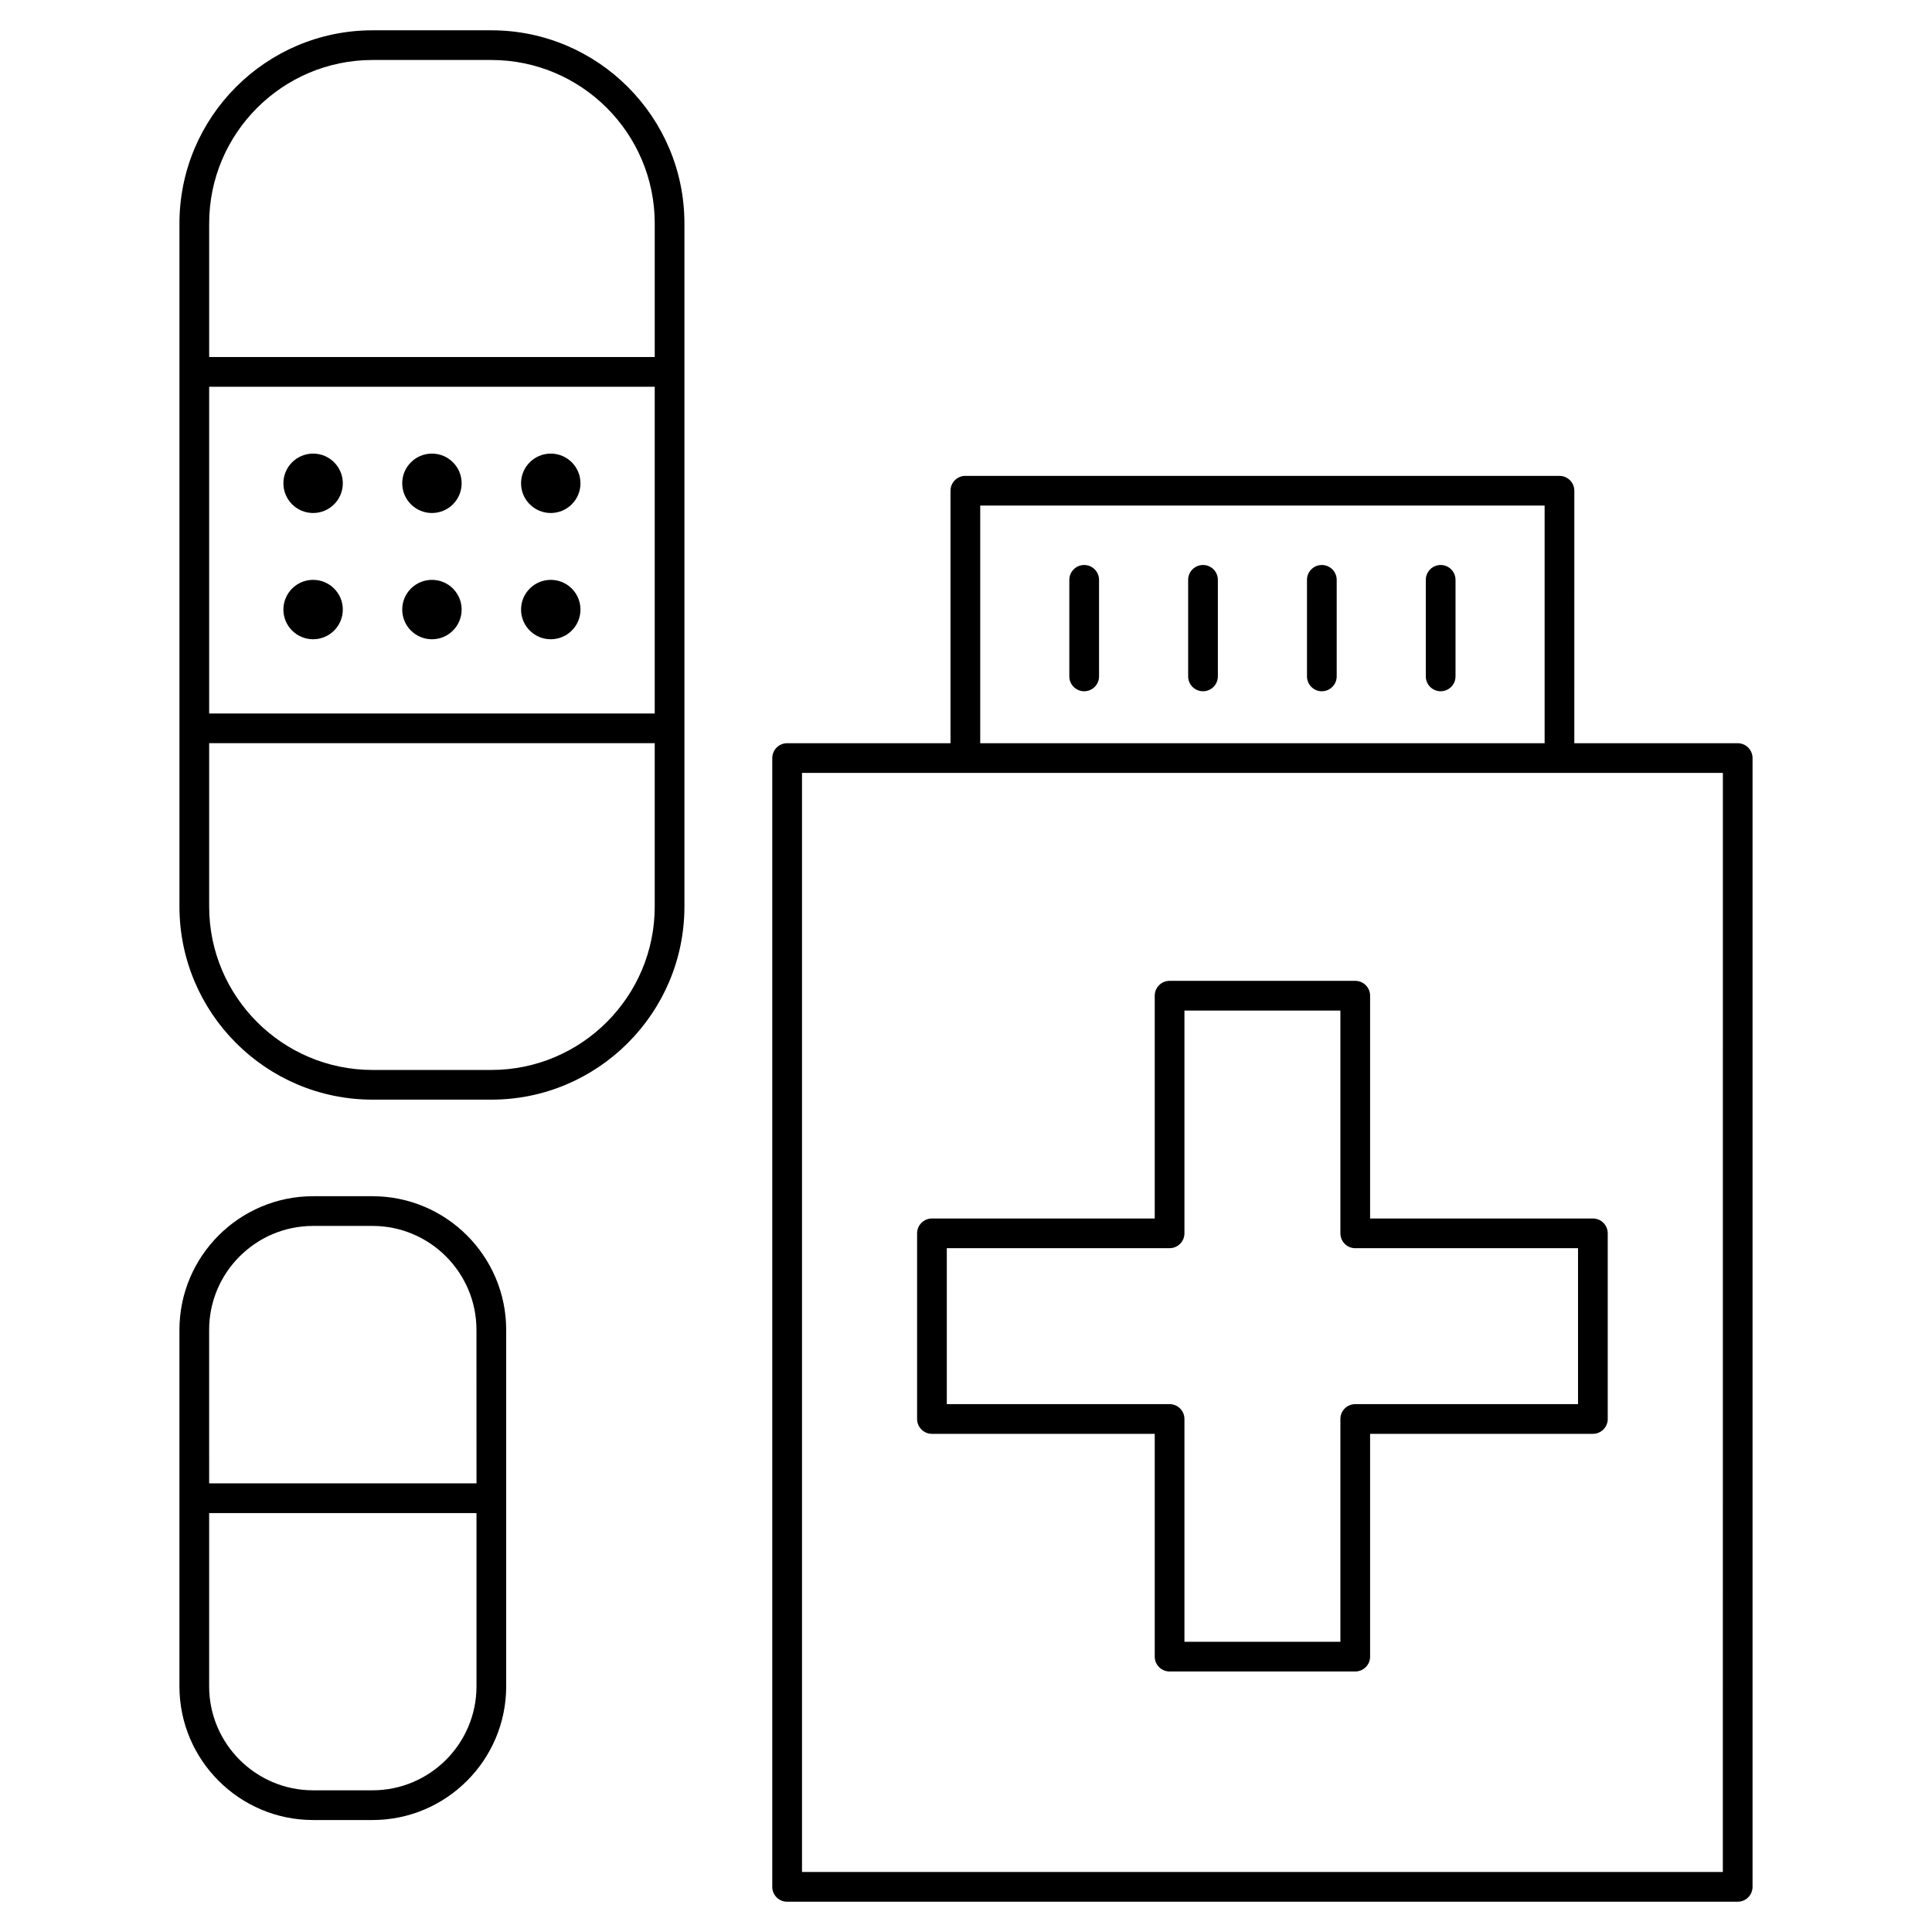
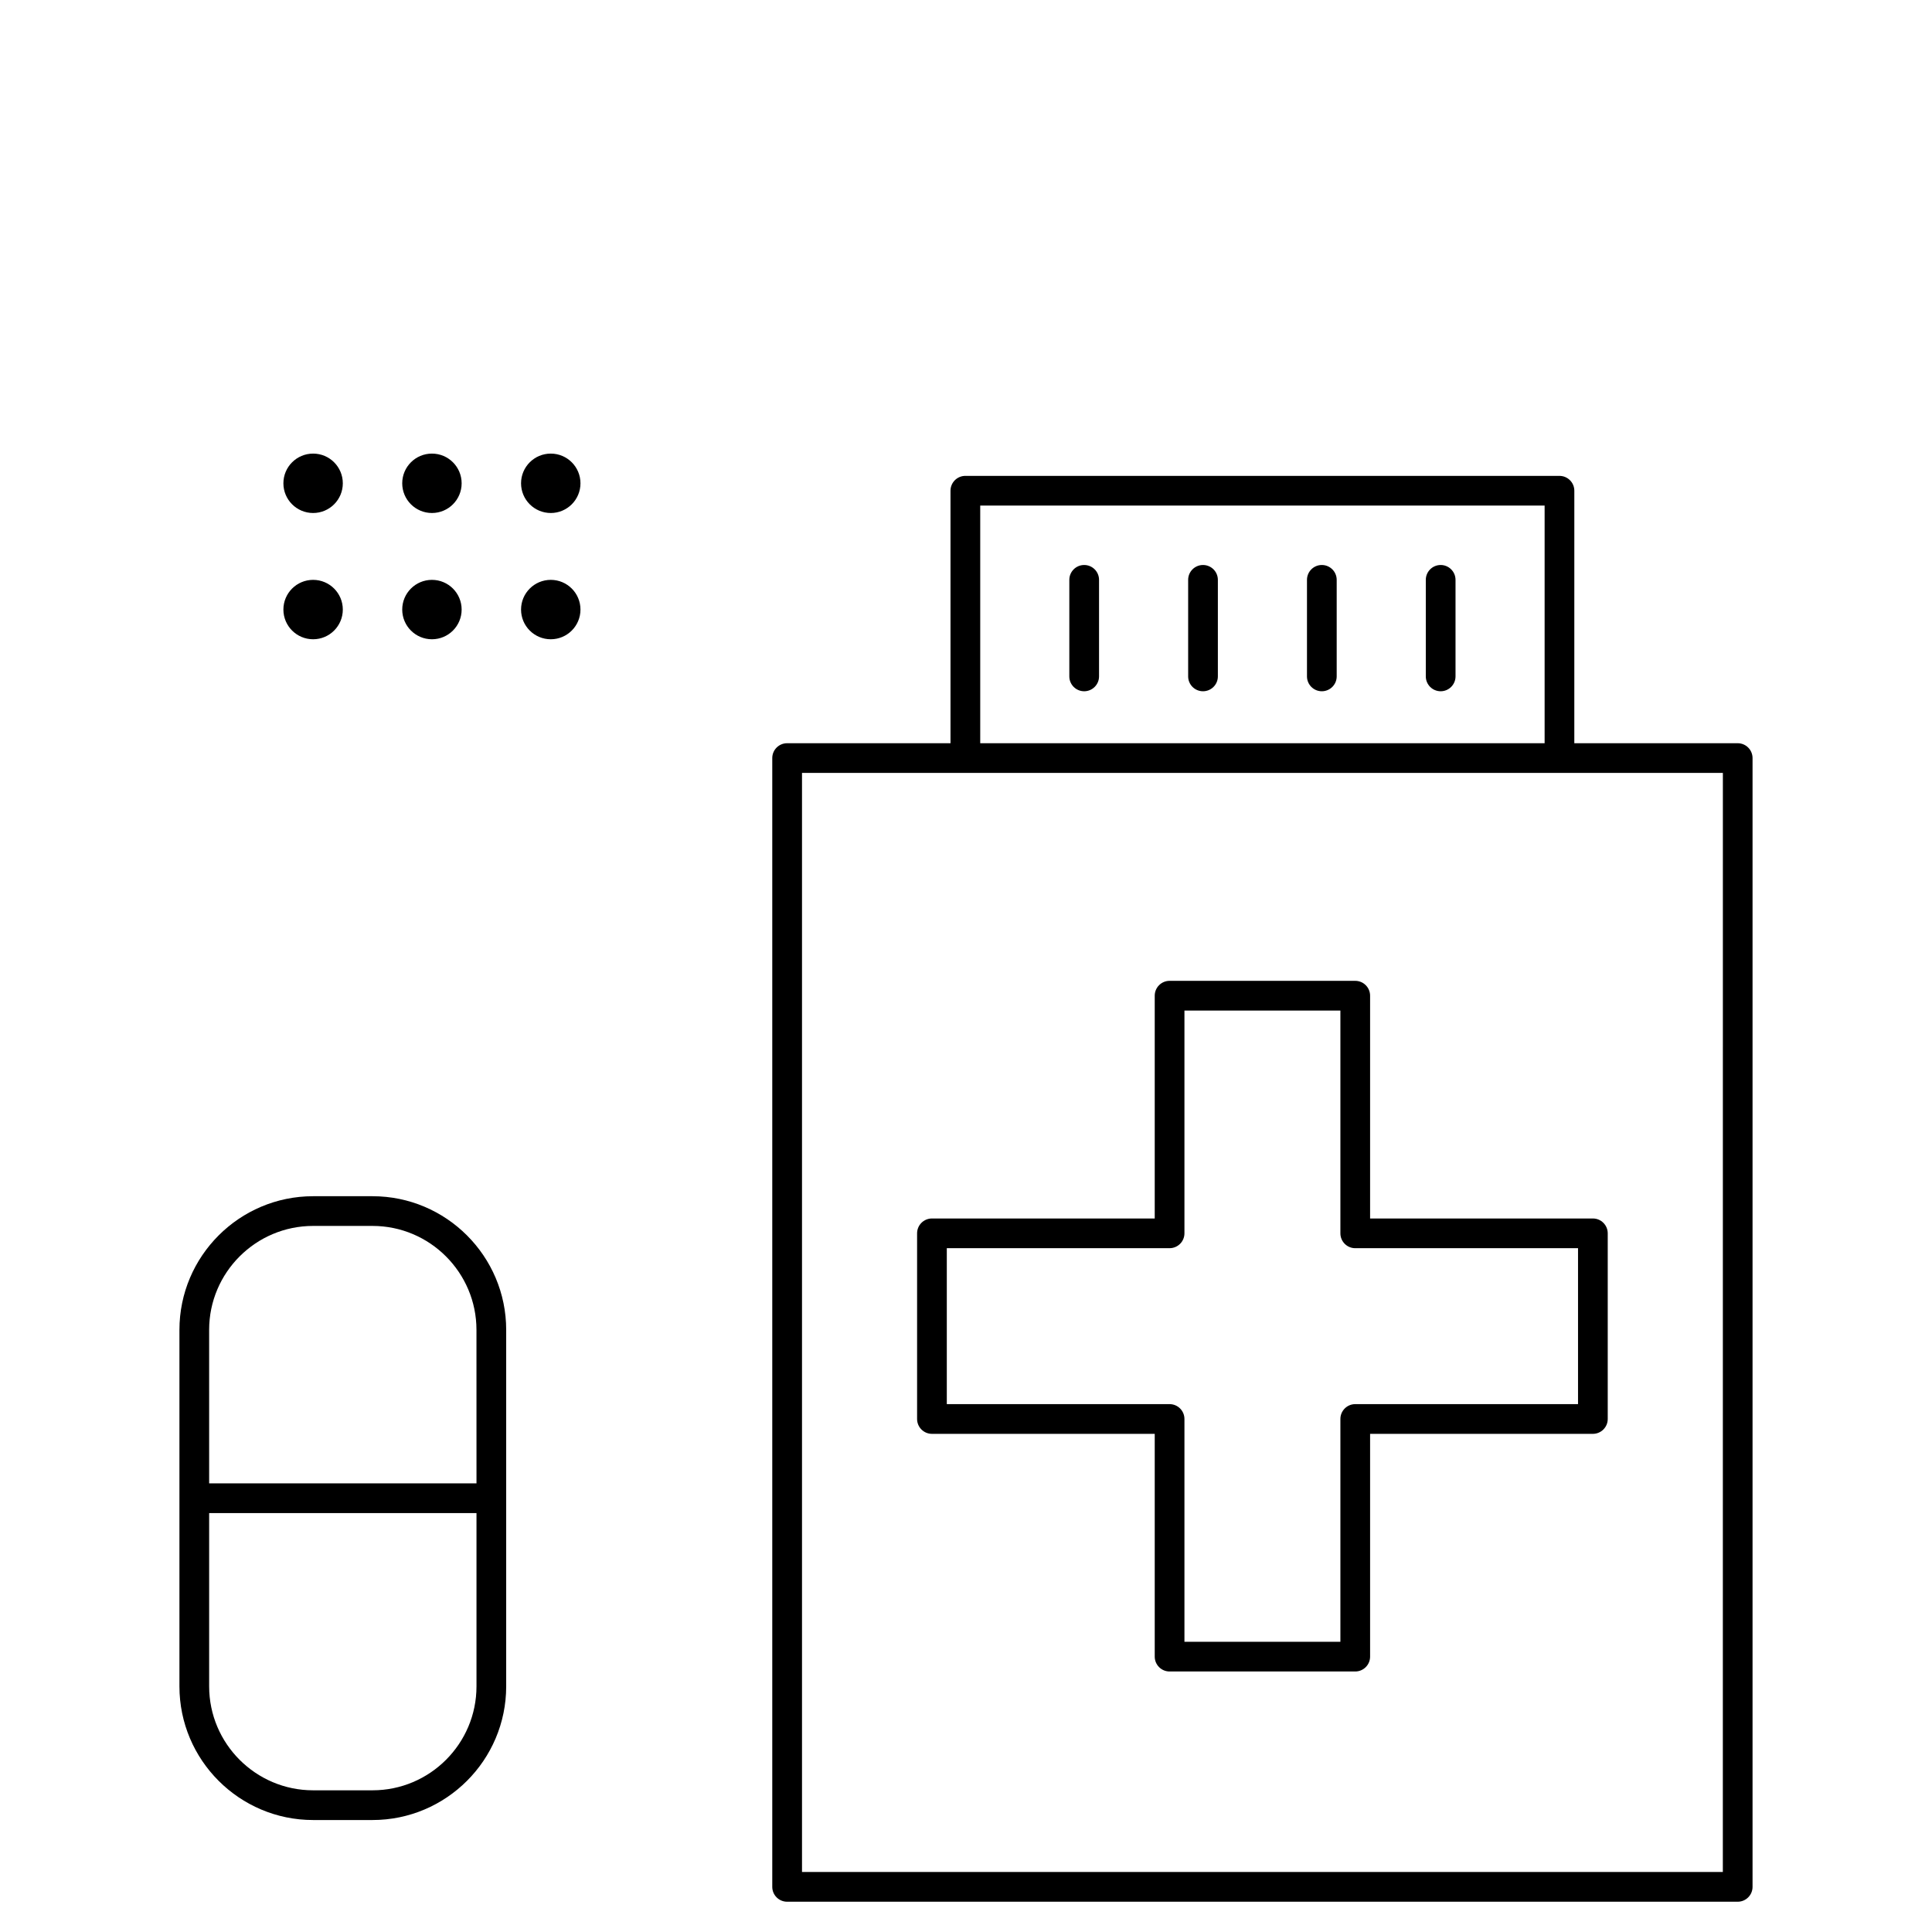
<svg xmlns="http://www.w3.org/2000/svg" fill="#000000" width="800px" height="800px" version="1.1" viewBox="144 144 512 512">
  <g>
    <path d="m557.27 270.11h-157.44c-2.172 0-3.938 1.762-3.938 3.938v66.914h-43.297c-2.172 0-3.938 1.762-3.938 3.938v299.14c0 2.172 1.762 3.938 3.938 3.938h251.91c2.172 0 3.938-1.762 3.938-3.938v-299.14c0-2.172-1.762-3.938-3.938-3.938h-43.297l0.004-66.91c0-2.172-1.766-3.938-3.938-3.938zm-153.5 7.871h149.57v62.977h-149.57zm196.8 362.11h-244.03v-291.27h244.04z" />
    <path d="m431.32 293.73c-2.172 0-3.938 1.762-3.938 3.938v25.586c0 2.172 1.762 3.938 3.938 3.938 2.172 0 3.938-1.762 3.938-3.938v-25.586c0-2.176-1.766-3.938-3.938-3.938z" />
    <path d="m462.81 293.73c-2.172 0-3.938 1.762-3.938 3.938v25.586c0 2.172 1.762 3.938 3.938 3.938 2.172 0 3.938-1.762 3.938-3.938v-25.586c0-2.176-1.766-3.938-3.938-3.938z" />
    <path d="m494.3 293.73c-2.172 0-3.938 1.762-3.938 3.938v25.586c0 2.172 1.762 3.938 3.938 3.938 2.172 0 3.938-1.762 3.938-3.938v-25.586c0-2.176-1.766-3.938-3.938-3.938z" />
    <path d="m525.79 293.73c-2.172 0-3.938 1.762-3.938 3.938v25.586c0 2.172 1.762 3.938 3.938 3.938 2.172 0 3.938-1.762 3.938-3.938v-25.586c0-2.176-1.766-3.938-3.938-3.938z" />
    <path d="m507.09 407.87c0-2.172-1.762-3.938-3.938-3.938h-49.199c-2.172 0-3.938 1.762-3.938 3.938v59.039h-59.039c-2.172 0-3.938 1.762-3.938 3.938v49.199c0 2.172 1.762 3.938 3.938 3.938h59.039v59.039c0 2.172 1.762 3.938 3.938 3.938h49.199c2.172 0 3.938-1.762 3.938-3.938v-59.039h59.039c2.172 0 3.938-1.762 3.938-3.938v-49.199c0-2.172-1.762-3.938-3.938-3.938h-59.039zm55.105 66.91v41.328h-59.039c-2.172 0-3.938 1.762-3.938 3.938v59.039h-41.328v-59.039c0-2.172-1.762-3.938-3.938-3.938h-59.039v-41.328h59.039c2.172 0 3.938-1.762 3.938-3.938v-59.039h41.328v59.043c0 2.172 1.762 3.938 3.938 3.938z" />
    <path d="m242.72 461.01h-15.742c-19.531 0-35.426 15.895-35.426 35.426v94.465c0 19.531 15.895 35.426 35.426 35.426h15.742c19.531 0 35.426-15.895 35.426-35.426v-94.465c0-19.535-15.895-35.426-35.426-35.426zm0 157.44h-15.742c-15.191 0-27.551-12.359-27.551-27.551v-45.918h70.848v45.918c0 15.195-12.359 27.551-27.555 27.551zm27.555-81.34h-70.848l-0.004-40.676c0-15.191 12.359-27.551 27.551-27.551h15.742c15.191 0 27.551 12.359 27.551 27.551z" />
-     <path d="m325.38 384.25v-181.05c0-28.215-22.953-51.168-51.168-51.168h-31.488c-28.215 0-51.168 22.953-51.168 51.168v181.05c0 28.215 22.953 51.168 51.168 51.168h31.488c28.215 0 51.168-22.953 51.168-51.168zm-125.95-137.76h118.08v86.594h-118.08zm43.297-86.59h31.488c23.875 0 43.297 19.43 43.297 43.297v35.426h-118.08v-35.426c0-23.871 19.422-43.297 43.297-43.297zm31.488 267.65h-31.488c-23.875 0-43.297-19.43-43.297-43.297v-43.297h118.08v43.297c0 23.867-19.422 43.297-43.297 43.297z" />
    <path d="m234.85 272.08c0 4.348-3.523 7.871-7.871 7.871-4.348 0-7.875-3.523-7.875-7.871s3.527-7.871 7.875-7.871c4.348 0 7.871 3.523 7.871 7.871" />
    <path d="m266.34 272.08c0 4.348-3.523 7.871-7.871 7.871s-7.875-3.523-7.875-7.871 3.527-7.871 7.875-7.871 7.871 3.523 7.871 7.871" />
    <path d="m297.83 272.08c0 4.348-3.523 7.871-7.871 7.871-4.348 0-7.875-3.523-7.875-7.871s3.527-7.871 7.875-7.871c4.348 0 7.871 3.523 7.871 7.871" />
    <path d="m234.85 305.54c0 4.348-3.523 7.871-7.871 7.871-4.348 0-7.875-3.523-7.875-7.871s3.527-7.871 7.875-7.871c4.348 0 7.871 3.523 7.871 7.871" />
    <path d="m266.34 305.54c0 4.348-3.523 7.871-7.871 7.871s-7.875-3.523-7.875-7.871 3.527-7.871 7.875-7.871 7.871 3.523 7.871 7.871" />
    <path d="m297.83 305.54c0 4.348-3.523 7.871-7.871 7.871-4.348 0-7.875-3.523-7.875-7.871s3.527-7.871 7.875-7.871c4.348 0 7.871 3.523 7.871 7.871" />
  </g>
</svg>